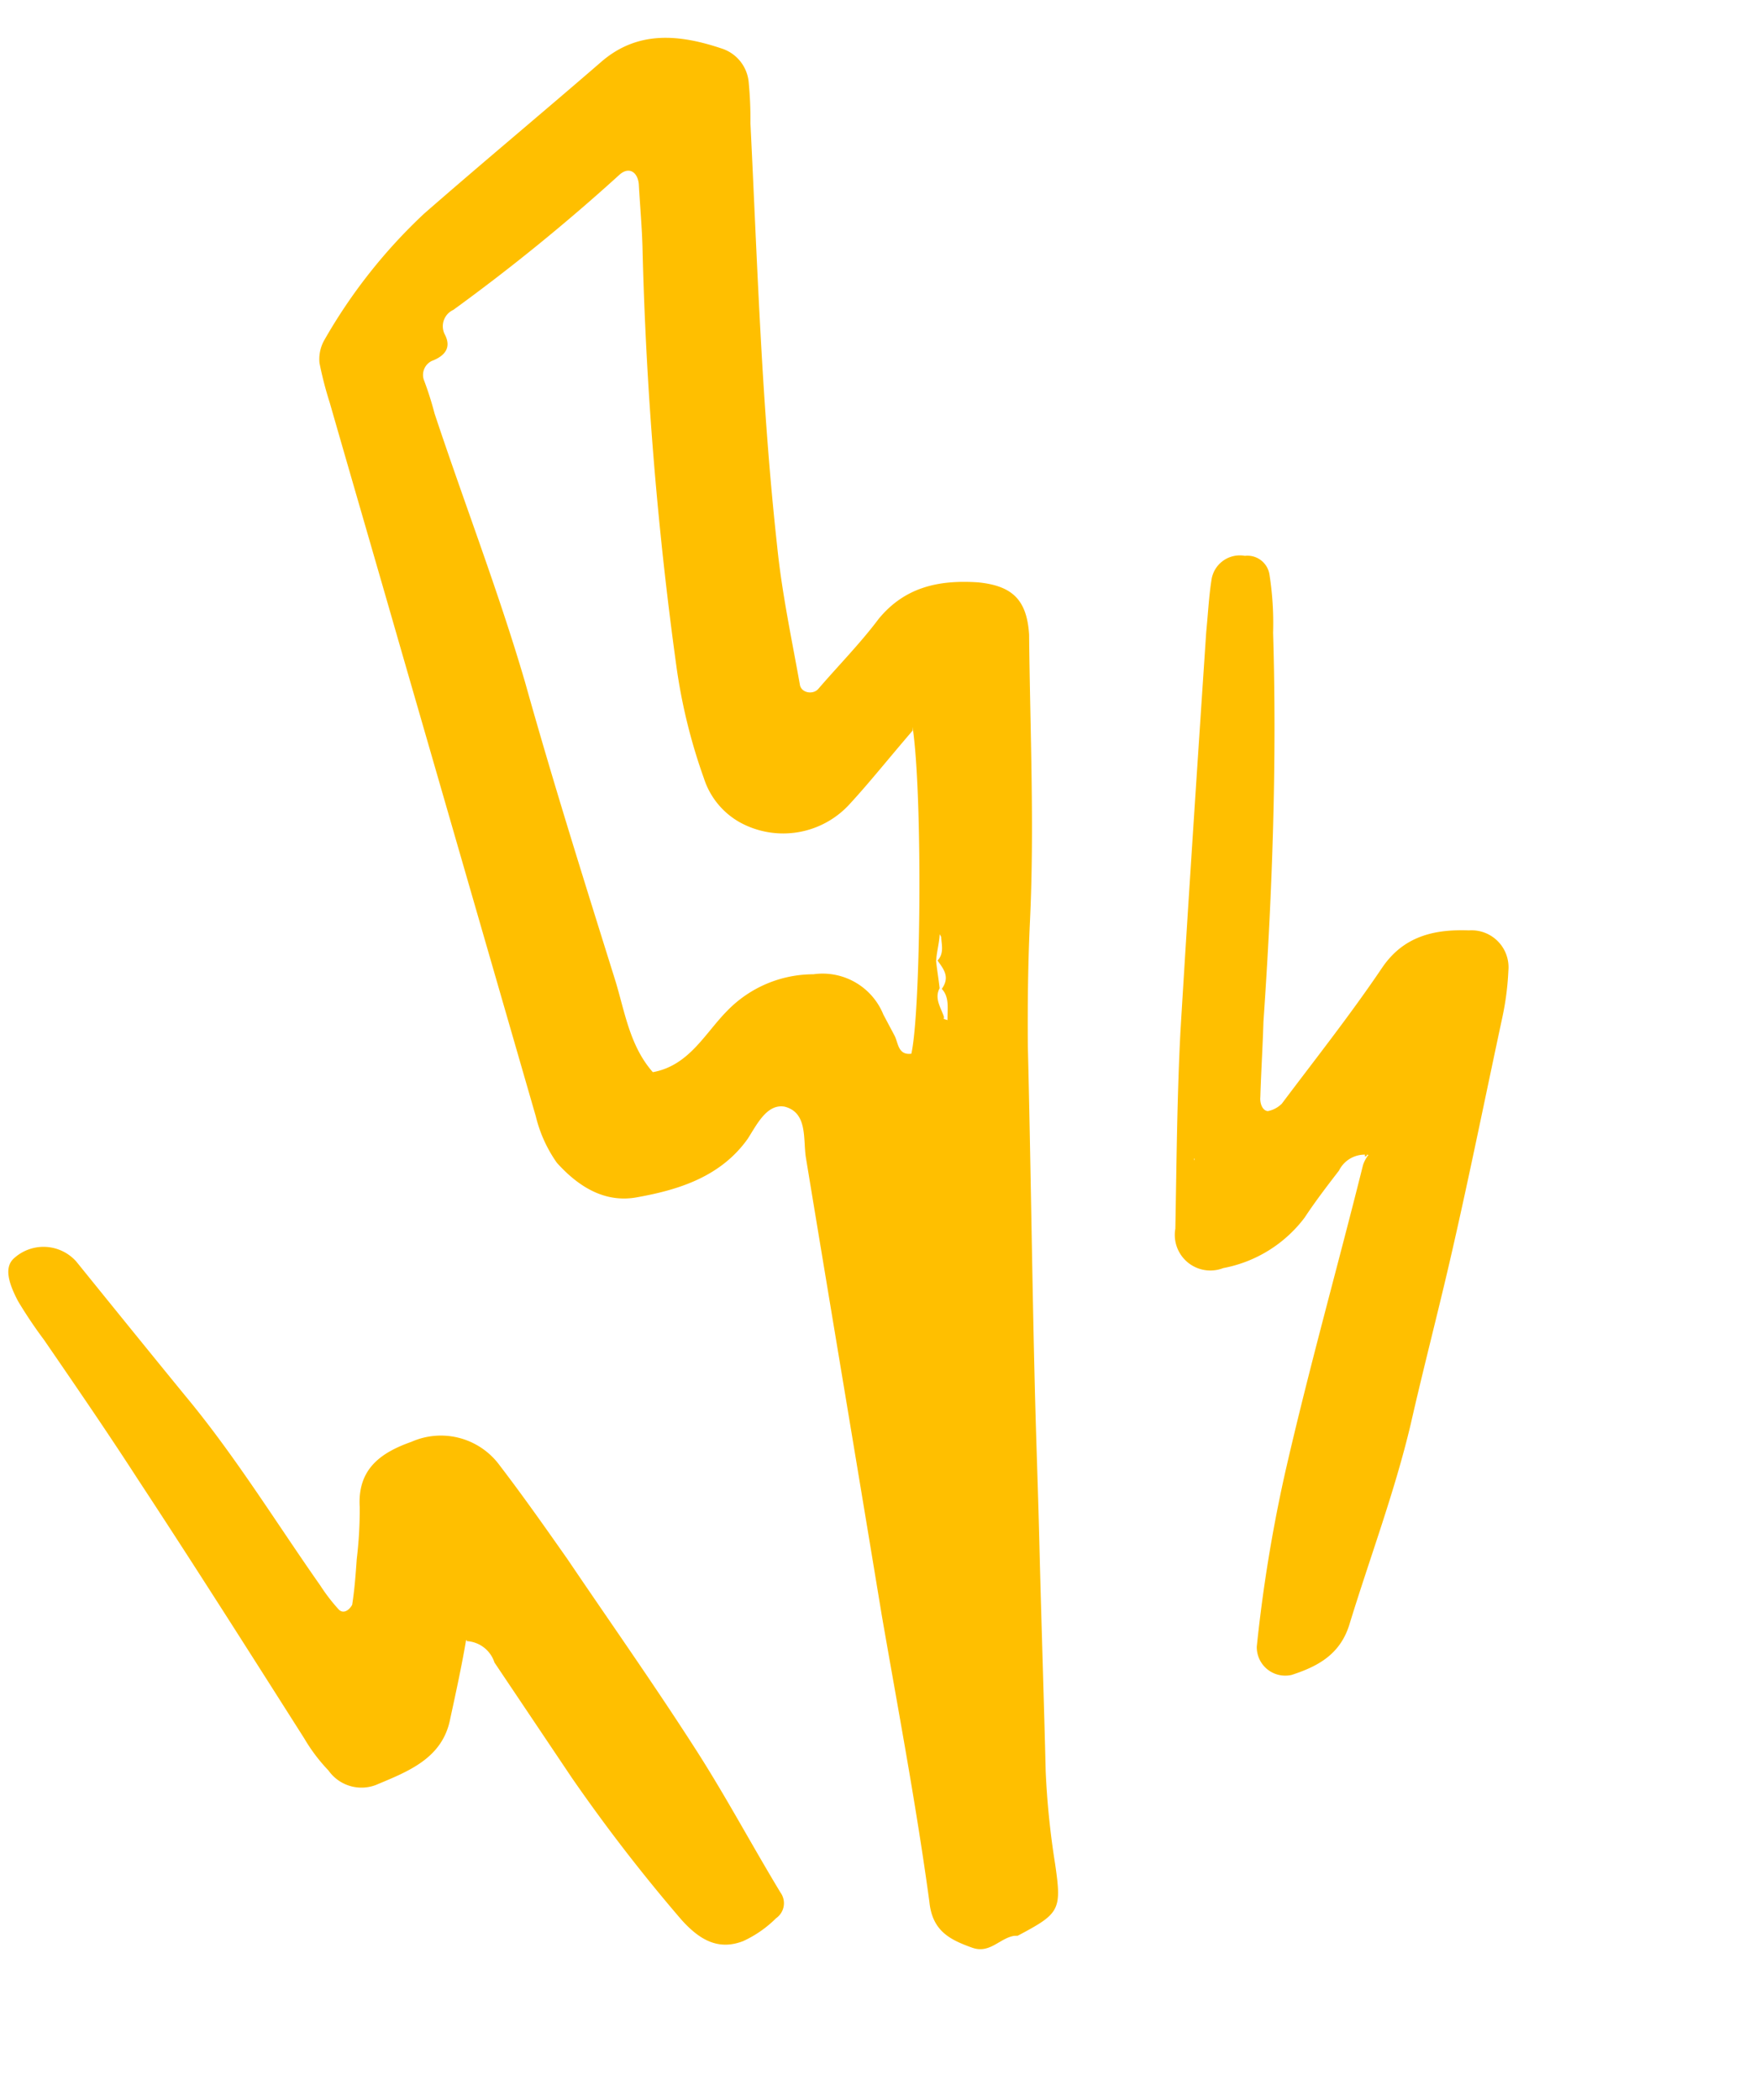
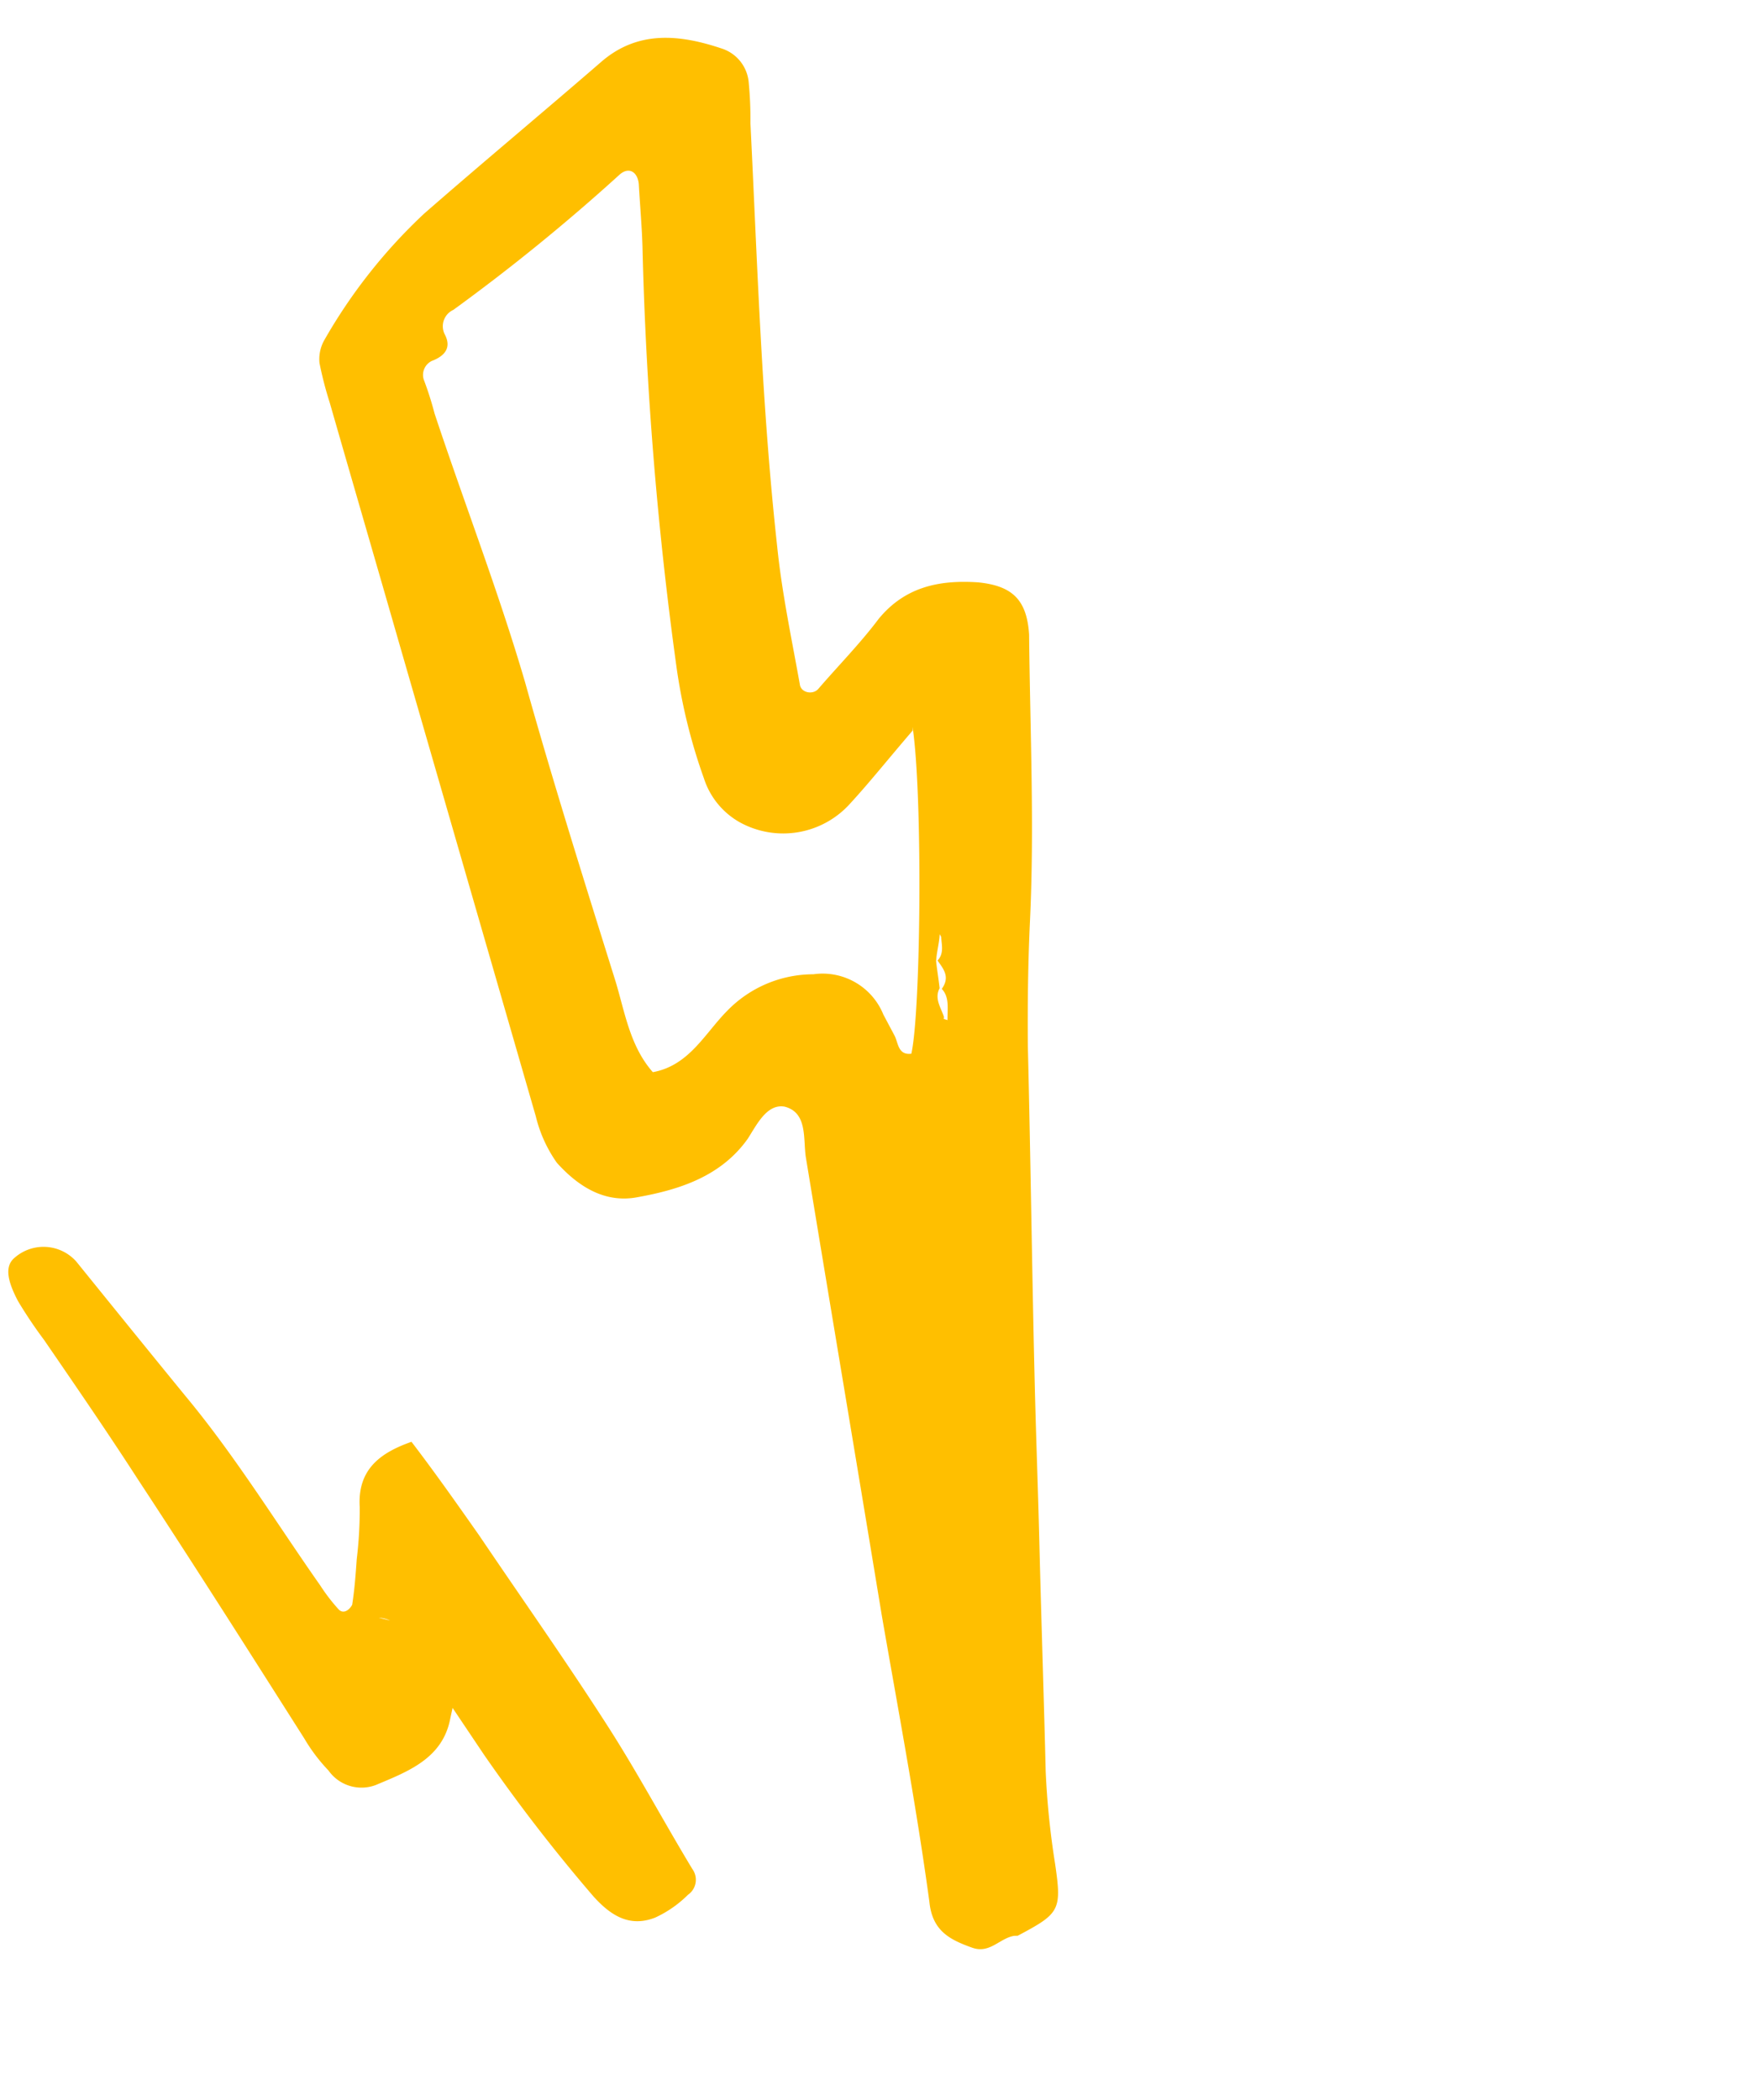
<svg xmlns="http://www.w3.org/2000/svg" width="110.642" height="131.988" viewBox="0 0 110.642 131.988">
  <g id="TEP071_-_Accent_Pack_-_RGB-73" data-name="TEP071 - Accent Pack - RGB-73" transform="matrix(0.883, -0.469, 0.469, 0.883, -157.599, 3.523)">
    <g id="Layer_1">
      <g id="Group_1259" data-name="Group 1259">
        <path id="Path_915" data-name="Path 915" d="M140.1,208.2c-.9-.3-1.9.3-2.7-.6-1-1.1-1.7-2.1-1-3.8,2.1-5.7,3.9-11.5,5.8-17.3,3.1-9.2,6.2-18.5,9.3-27.7.4-1.1,1.4-2.4.3-3.4-.9-.7-2.1.2-3,.7-2.6,1.3-5.3.8-7.8,0-2-.6-3-2.3-3.5-4.3a8.525,8.525,0,0,1,.2-3.2l6.3-30c1.1-5.2,2.2-10.5,3.3-15.7a22.675,22.675,0,0,1,.6-2.5,2.445,2.445,0,0,1,.9-1.1,33.777,33.777,0,0,1,9.3-4.1c4.7-1.1,9.5-2.1,14.3-3.2,3-.7,5.2.8,7.1,2.8a2.458,2.458,0,0,1,.5,2.7,24.029,24.029,0,0,1-1.1,2.3c-3.8,8.1-7.7,16-11,24.3-1.1,2.7-1.9,5.5-2.8,8.3-.2.5.4,1,.9.8,1.8-.7,3.7-1.3,5.4-2.1,2.4-1,4.5-.4,6.6.9,1.8,1.2,2.2,2.4,1.3,4.4-2.8,5.4-5.4,10.9-8.5,16.1-1.3,2.2-2.5,4.4-3.7,6.7-3.2,6.4-6.5,12.8-9.7,19.2-1.4,2.8-2.8,5.7-4.2,8.5-2.2,4.4-4.3,8.7-6.5,13.1a50.877,50.877,0,0,0-2.2,5.4c-1,2.8-1.2,2.9-4.2,2.9Zm23.3-52.8c.3-.6.8-1.2.6-1.9.8-.4.7-1,.6-1.7.6-.2.7-.8.9-1.2h0v-.2c-.3.5-.7.9-1,1.4-.2.5-.4,1.1-.6,1.6-.6.4-.5,1.1-.6,1.7-.1.2-.2.2-.1,0v.1Zm6.6-17.1c-2.3.9-3.9,1.6-5.6,2.2a5.657,5.657,0,0,1-6.7-2.2,4.875,4.875,0,0,1-.7-3.5,35.213,35.213,0,0,1,1.8-7.1,233.38,233.38,0,0,1,10.4-24.1c.6-1.2,1.1-2.4,1.7-3.7.3-.7,0-1.3-.8-1.1a123.074,123.074,0,0,1-13.2,2.6,1.131,1.131,0,0,0-1.2,1.1c0,1-.7,1.2-1.5,1.1a.974.974,0,0,0-1,.8,20.69,20.69,0,0,1-.4,2.2c-1,5.9-1.7,11.8-2.9,17.6-1.4,6.4-2.6,12.9-3.8,19.3-.4,2-1.1,4-.6,6.1,2.2.7,4-.6,5.9-1.2a7.555,7.555,0,0,1,5.9.5,4.122,4.122,0,0,1,2.7,4.3v1.5c0,.5-.4,1.2.4,1.5,1.8-2.1,8.3-14.1,9.7-18.1Z" fill="#ffbf00" />
-         <path id="Path_916" data-name="Path 916" d="M182.8,175.3a1.8,1.8,0,0,0-2.1,0c-1.1.5-2.2,1-3.3,1.6a8.333,8.333,0,0,1-6,.4,2.236,2.236,0,0,1-1.5-3.6c2-3.6,4-7.3,6.1-10.8,4.4-7.2,8.8-14.3,13.2-21.4.6-.9,1.2-1.9,1.8-2.7a1.8,1.8,0,0,1,2.6-.4,1.4,1.4,0,0,1,.8,1.8,19.642,19.642,0,0,1-1.5,3.3c-3.6,7.3-7.7,14.4-12,21.3-.8,1.4-1.6,2.7-2.4,4.1-.2.3-.3.8,0,1a1.7,1.7,0,0,0,1,0c3.2-1.5,6.4-2.9,9.6-4.6,2.1-1.1,4-.6,5.9.5a2.326,2.326,0,0,1,1,3.4,17.681,17.681,0,0,1-1.7,2.4c-3.2,3.8-6.4,7.7-9.6,11.4-2.5,2.9-5,5.6-7.5,8.5-2.9,3.3-6.2,6.2-9.3,9.3-1.4,1.4-3,1.4-4.7,1.1a1.79,1.79,0,0,1-1.1-2.6,94.646,94.646,0,0,1,6.6-8.7c4.4-5.1,9-9.9,13.5-14.9a2.092,2.092,0,0,1,.6-.4c-.3,0-.3,0-.1-.2v.2Zm-9.8-4.7c-.2.2-.3,0-.1-.1.4-.3-.2,0,.2,0-.2,0-.2,0,0-.1v.2Z" fill="#ffbf00" />
-         <path id="Path_917" data-name="Path 917" d="M118.4,175.6c-1,1.3-2.1,2.6-3.2,3.9-1.6,2-3.9,1.7-6.1,1.5a2.538,2.538,0,0,1-2.2-2.2,10.855,10.855,0,0,1-.4-2.5c-.5-6.4-1-12.9-1.6-19.3-.3-3.5-.7-7-1.1-10.5a28.5,28.5,0,0,1-.3-2.9c0-1.5.3-2.3,1-2.5a2.758,2.758,0,0,1,3.4,2c.7,3.6,1.4,7.2,2.1,10.7,1,4.8,1.3,9.7,1.9,14.5a11.27,11.27,0,0,0,.3,1.8c.1.5.6.4.9.2.6-.8,1.1-1.6,1.6-2.4a26.059,26.059,0,0,0,1.7-2.8c1-2.2,2.8-2.4,4.8-2.1a4.581,4.581,0,0,1,4.2,3.9c.4,2.4.7,4.8,1,7.2.5,4.7,1.1,9.4,1.5,14.2.3,3.5.3,7,.5,10.6a1.146,1.146,0,0,1-1,1.3,7.15,7.15,0,0,1-2.5.3c-1.7-.2-2.4-1.4-2.8-3a107.291,107.291,0,0,1-1.9-11.1l-.9-8.7a1.939,1.939,0,0,0-.9-2Zm-1.8-7h0v0Z" fill="#ffbf00" />
+         <path id="Path_917" data-name="Path 917" d="M118.4,175.6c-1,1.3-2.1,2.6-3.2,3.9-1.6,2-3.9,1.7-6.1,1.5a2.538,2.538,0,0,1-2.2-2.2,10.855,10.855,0,0,1-.4-2.5c-.5-6.4-1-12.9-1.6-19.3-.3-3.5-.7-7-1.1-10.5a28.5,28.5,0,0,1-.3-2.9c0-1.5.3-2.3,1-2.5a2.758,2.758,0,0,1,3.4,2c.7,3.6,1.4,7.2,2.1,10.7,1,4.8,1.3,9.7,1.9,14.5a11.27,11.27,0,0,0,.3,1.8c.1.5.6.4.9.2.6-.8,1.1-1.6,1.6-2.4a26.059,26.059,0,0,0,1.7-2.8c1-2.2,2.8-2.4,4.8-2.1c.4,2.4.7,4.8,1,7.2.5,4.7,1.1,9.4,1.5,14.2.3,3.5.3,7,.5,10.6a1.146,1.146,0,0,1-1,1.3,7.15,7.15,0,0,1-2.5.3c-1.7-.2-2.4-1.4-2.8-3a107.291,107.291,0,0,1-1.9-11.1l-.9-8.7a1.939,1.939,0,0,0-.9-2Zm-1.8-7h0v0Z" fill="#ffbf00" />
      </g>
    </g>
  </g>
</svg>